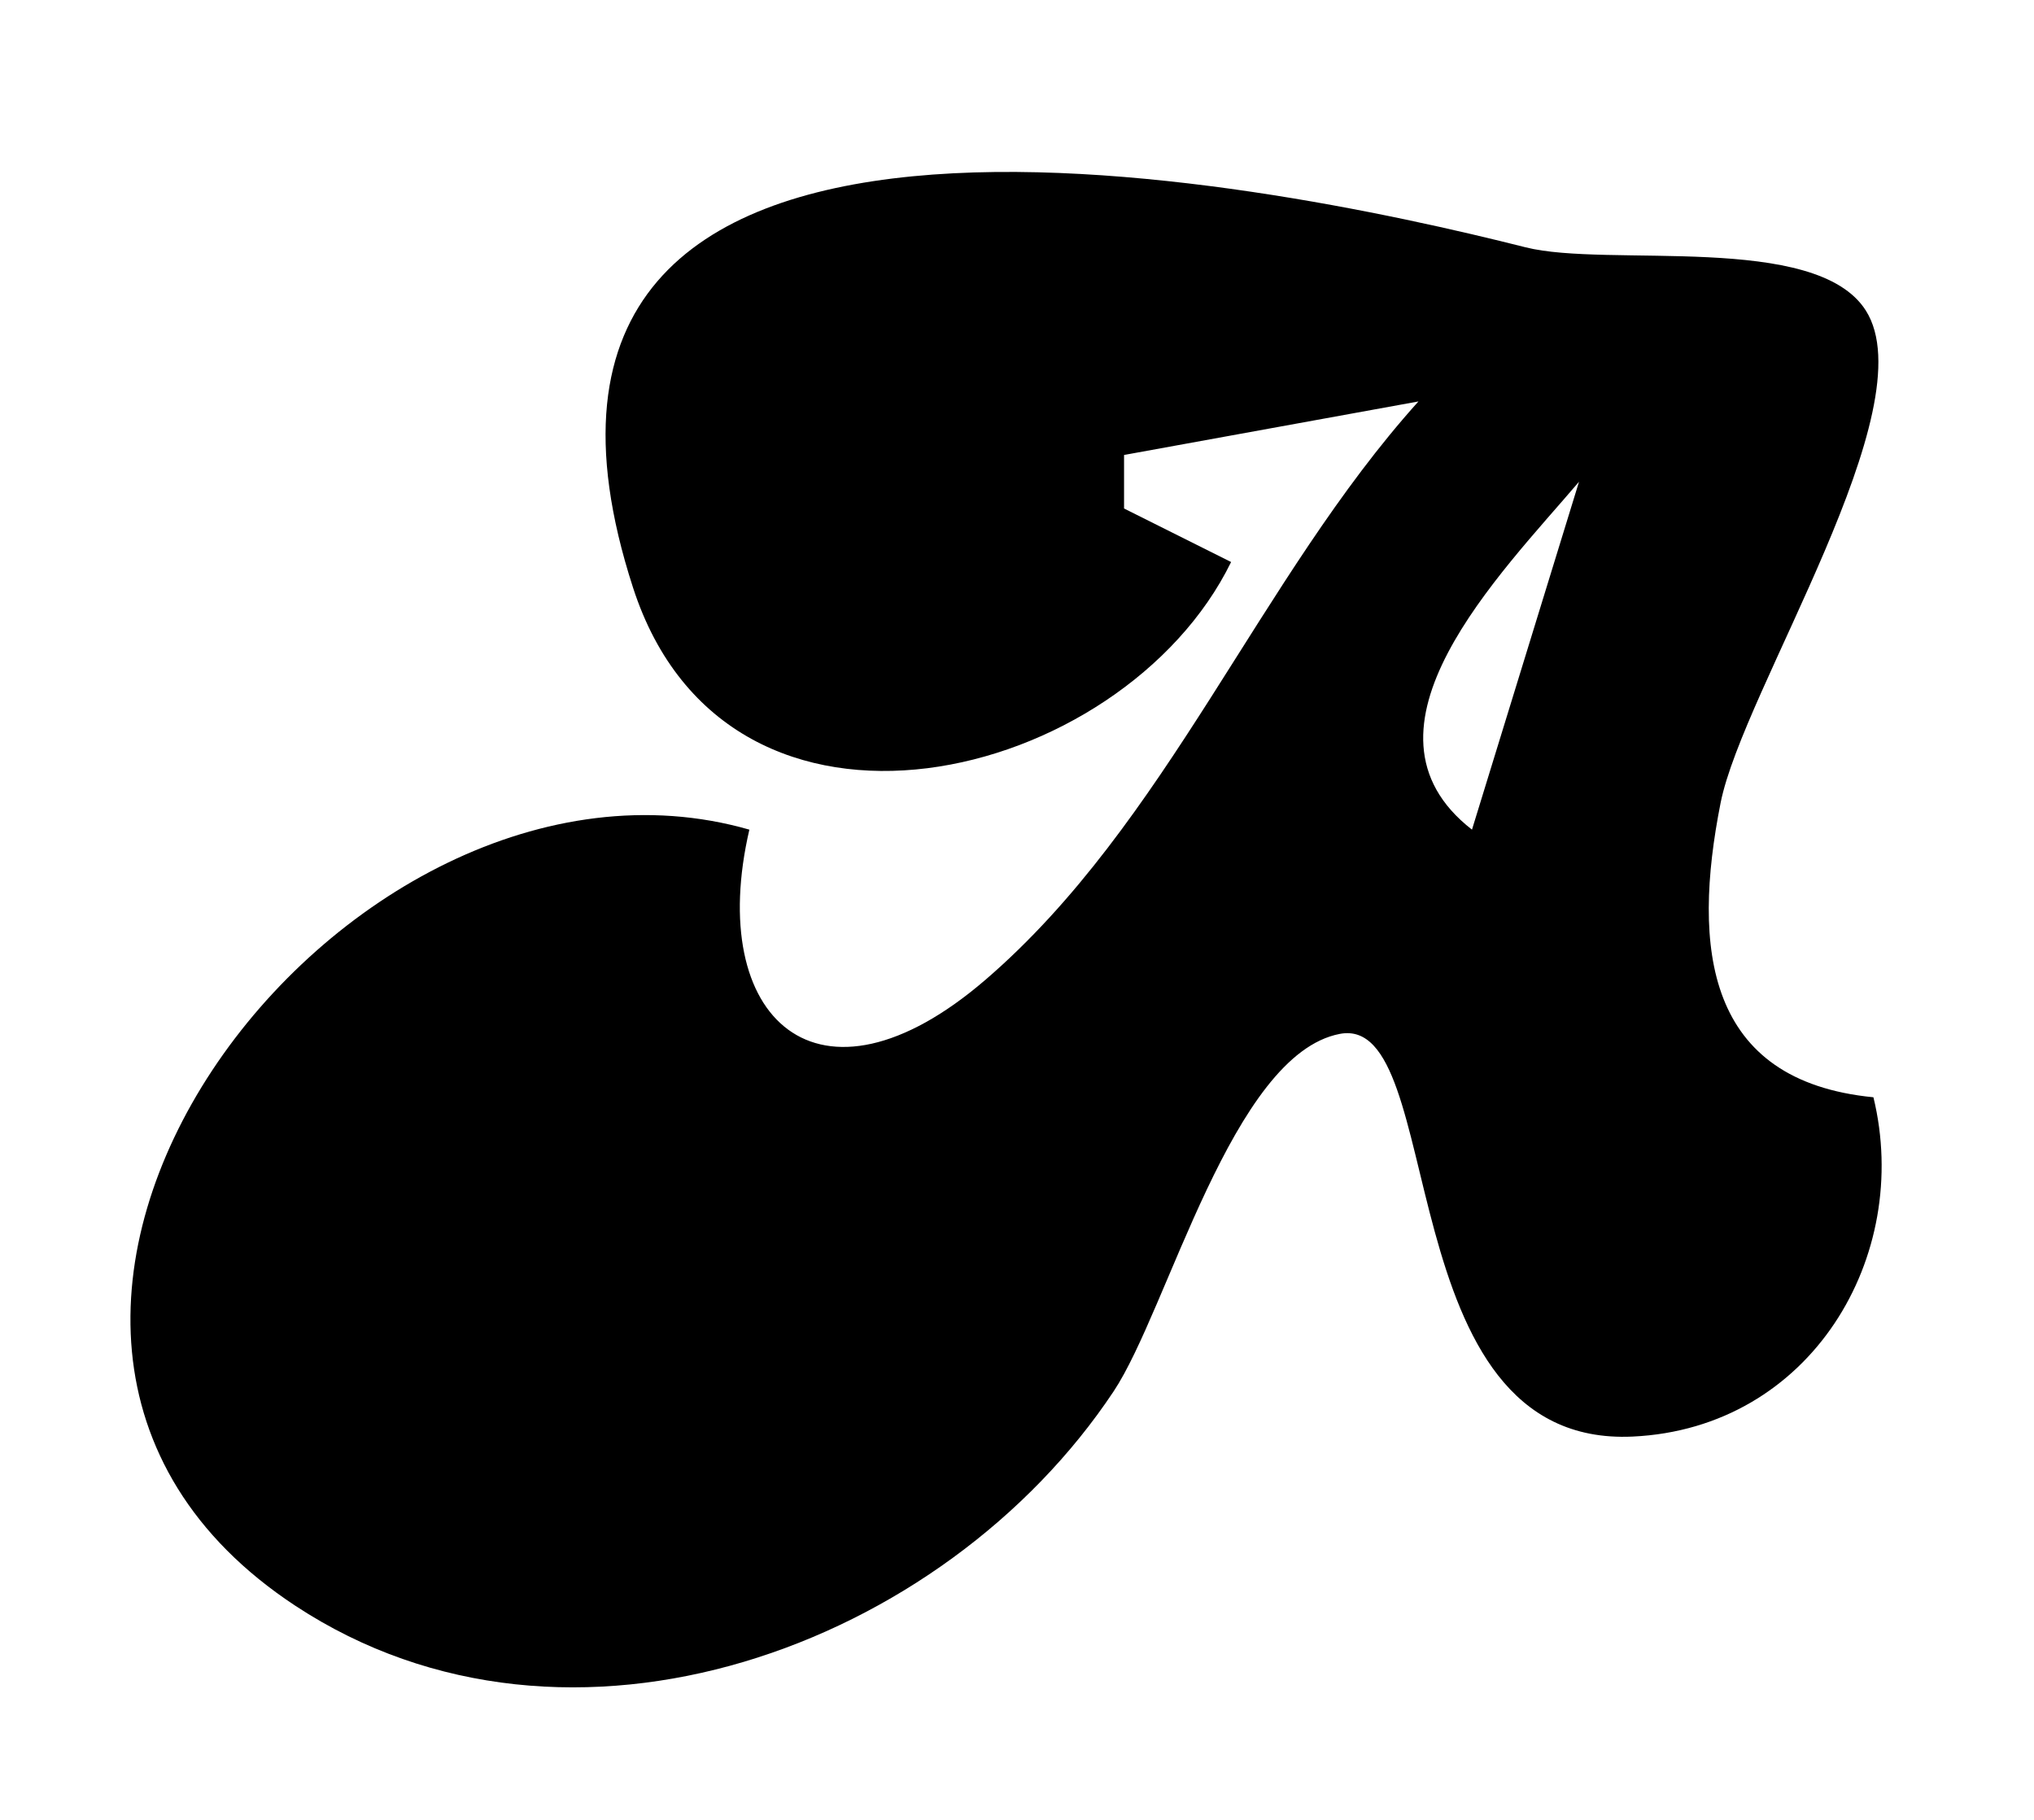
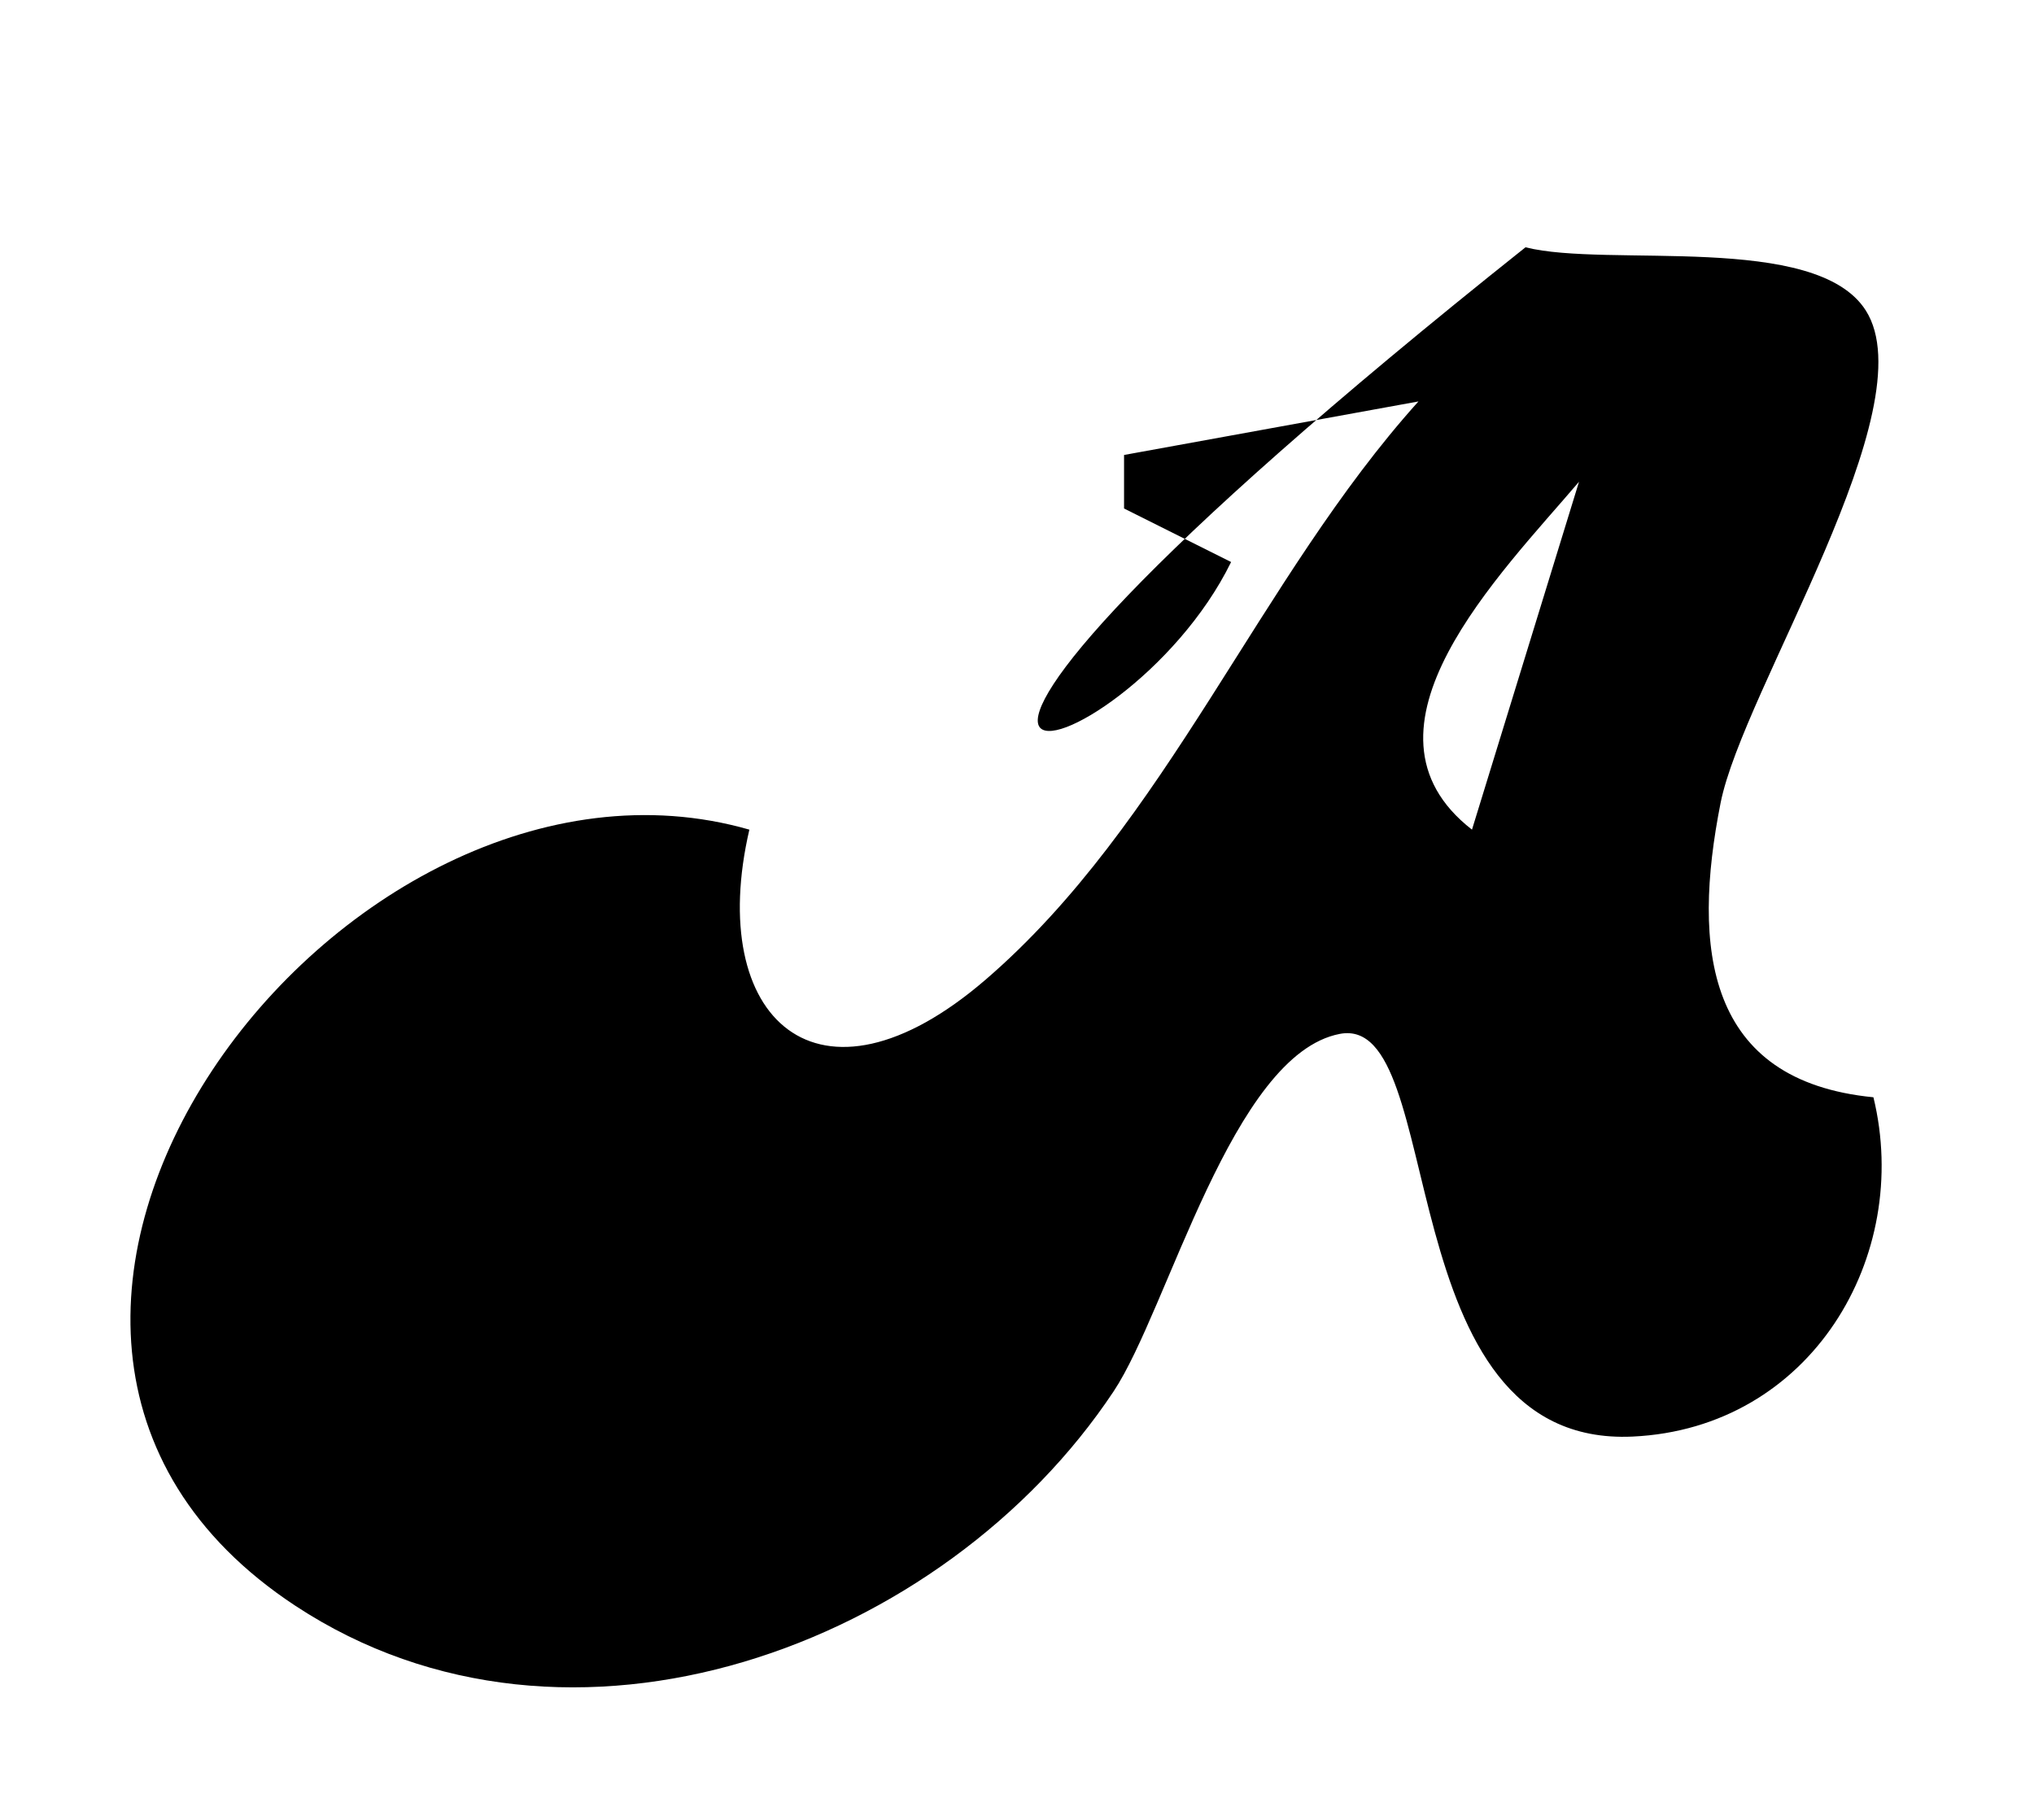
<svg width="76" height="68">
-   <path style="fill:#ffffff; stroke:none;" d="M0 0L0 68L76 68L76 0L0 0z" />
-   <path style="fill:#000000; stroke:none;" d="M46 21L42 19L42 17L53 15C47.052 21.61 43.6 30.776 36.826 36.606C30.556 42.002 26.362 38.05 28 31C12.794 26.633 -4.66 49.678 11.043 60.005C21.285 66.74 35.283 61.514 41.613 51.985C43.644 48.927 46.044 39.394 50.065 38.631C54.148 37.856 51.788 54.104 61.001 53.678C67.669 53.369 71.448 46.942 70 41C63.738 40.387 63.214 35.433 64.29 30C65.124 25.79 72.023 15.238 69.716 11.603C67.853 8.667 60.079 10.018 57 9.24C47.388 6.812 16.65 0.355 23.654 21.96C27.216 32.95 41.953 29.277 46 21z" />
+   <path style="fill:#000000; stroke:none;" d="M46 21L42 19L42 17L53 15C47.052 21.61 43.6 30.776 36.826 36.606C30.556 42.002 26.362 38.05 28 31C12.794 26.633 -4.66 49.678 11.043 60.005C21.285 66.74 35.283 61.514 41.613 51.985C43.644 48.927 46.044 39.394 50.065 38.631C54.148 37.856 51.788 54.104 61.001 53.678C67.669 53.369 71.448 46.942 70 41C63.738 40.387 63.214 35.433 64.29 30C65.124 25.79 72.023 15.238 69.716 11.603C67.853 8.667 60.079 10.018 57 9.24C27.216 32.95 41.953 29.277 46 21z" />
  <path style="fill:#ffffff; stroke:none;" d="M59 18C56.078 21.437 50.196 27.265 55 31L59 18z" />
</svg>